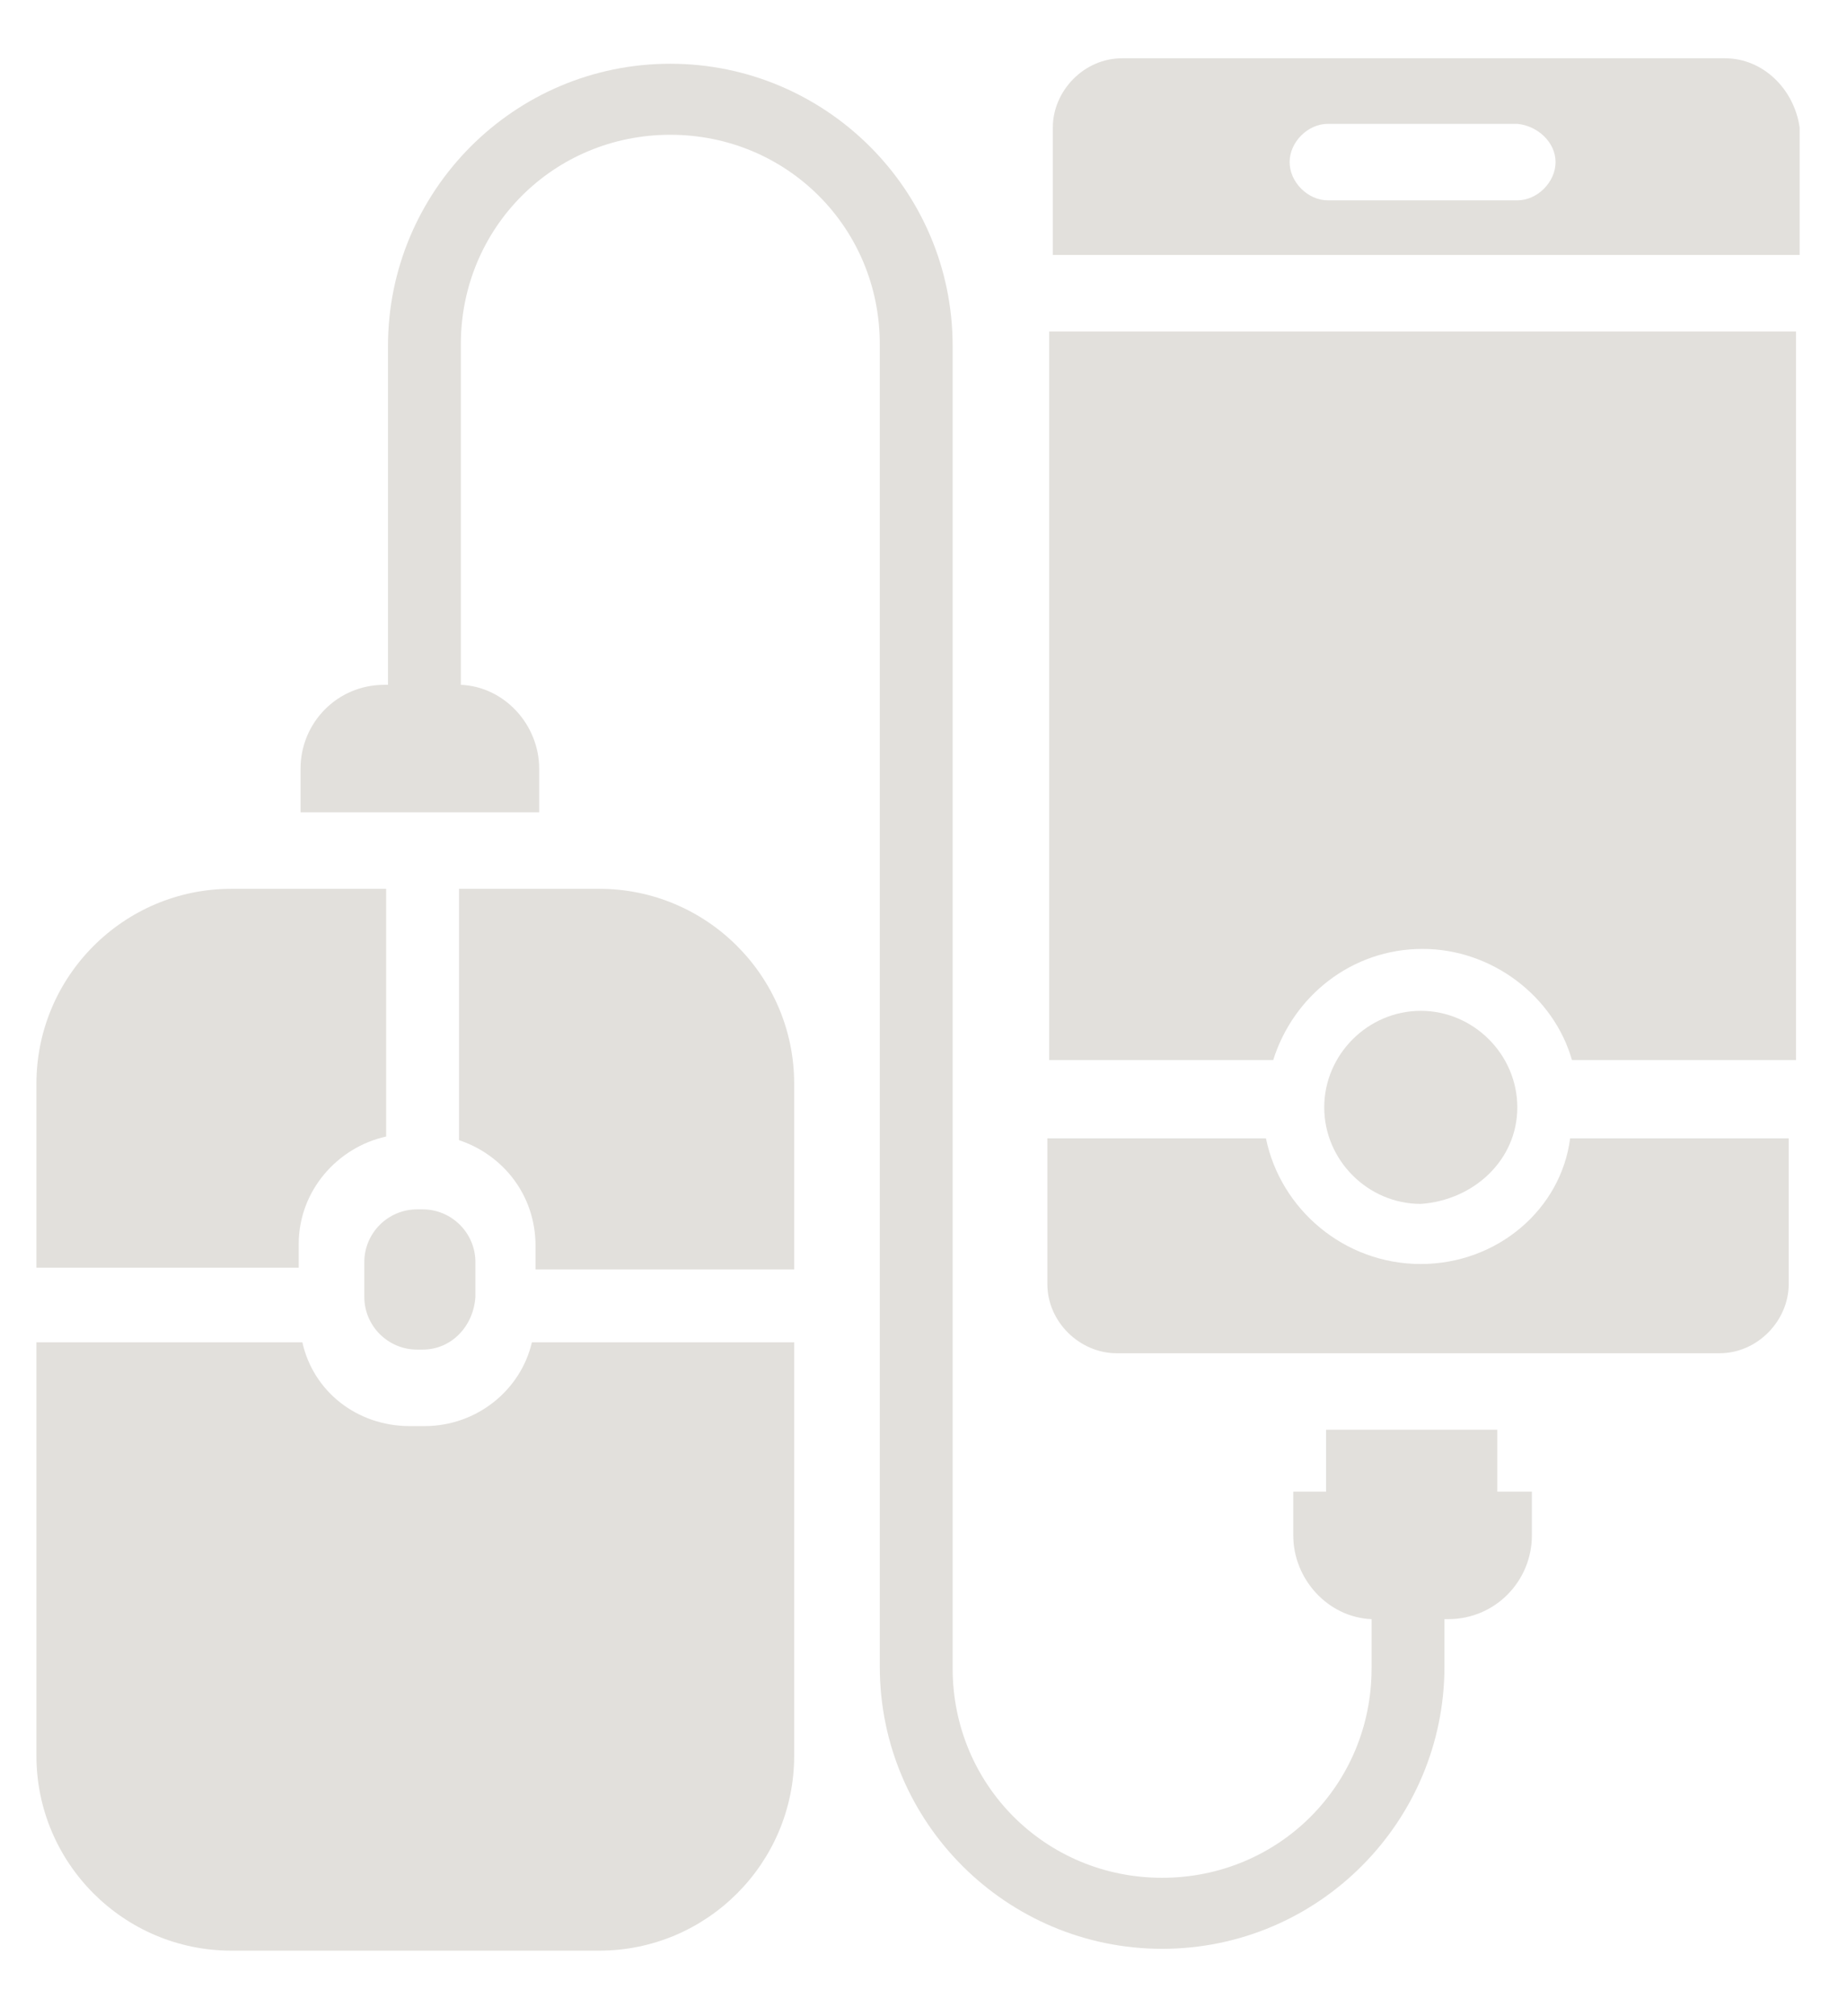
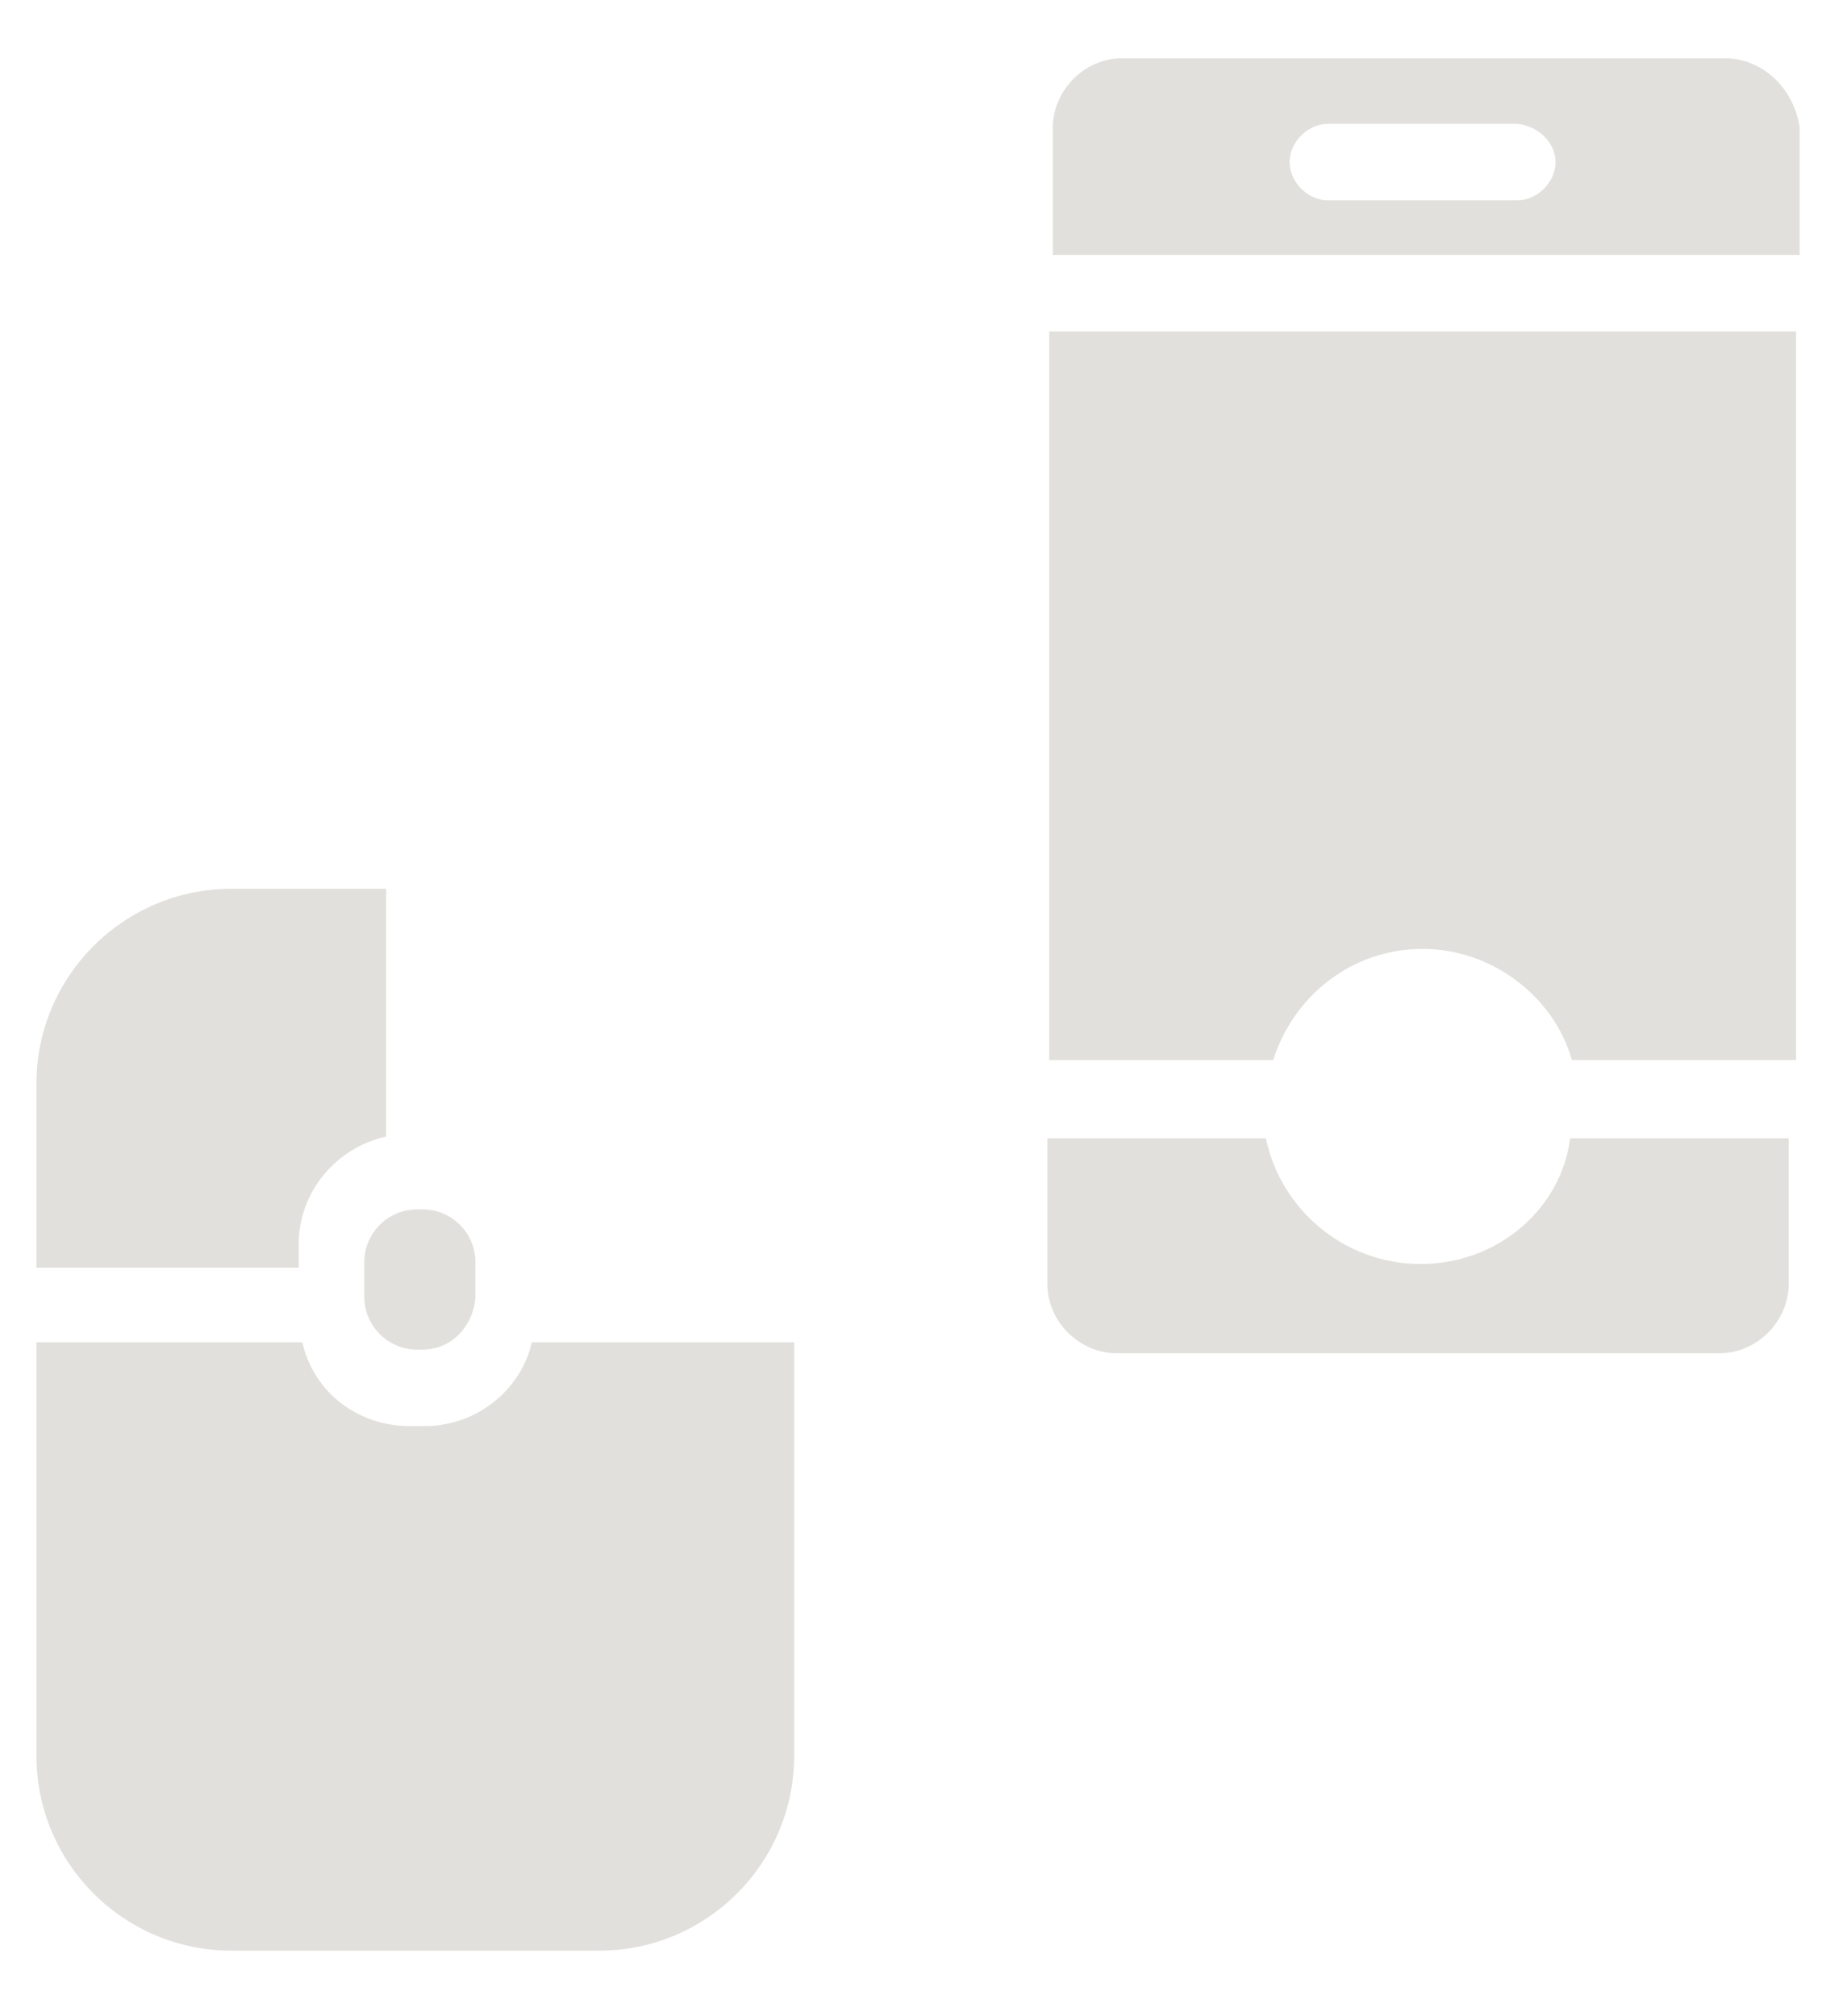
<svg xmlns="http://www.w3.org/2000/svg" version="1.1" id="Laag_1" x="0px" y="0px" viewBox="0 0 101.4 110.7" style="enable-background:new 0 0 101.4 110.7;" xml:space="preserve">
  <style type="text/css">
	.st0{fill:#E2E0DC;}
</style>
  <path class="st0" d="M16.4,68.3c0-2.9,2.1-5.3,4.8-5.9V48.8h-8.5C6.8,48.8,2,53.6,2,59.5v10.1h14.4V68.3z" />
-   <path class="st0" d="M32.9,48.8h-7.7v13.8c2.4,0.8,4.2,3,4.2,5.8v1.3h14.2V59.5C43.6,53.6,38.8,48.8,32.9,48.8z" />
  <path class="st0" d="M29.2,73.7c-0.6,2.6-3,4.6-5.9,4.6h-0.8c-2.9,0-5.3-1.9-5.9-4.6H2v22.7c0,5.9,4.8,10.7,10.7,10.7h20.2  c5.9,0,10.7-4.8,10.7-10.7V73.7H29.2z" />
  <path class="st0" d="M23.2,74.1h-0.3c-1.6,0-2.9-1.3-2.9-2.9v-1.9c0-1.6,1.3-2.9,2.9-2.9h0.3c1.6,0,2.9,1.3,2.9,2.9v1.9  C26,72.8,24.8,74.1,23.2,74.1z" />
  <g>
    <path class="st0" d="M78,69.4c-4.2,0-7.7-3-8.5-6.9h-12v8c0,2.1,1.8,3.8,3.8,3.8h33.1c2.1,0,3.8-1.8,3.8-3.8v-8h-12   C85.7,66.4,82.2,69.4,78,69.4z" />
    <path class="st0" d="M94.7,3.2H61.6c-2.1,0-3.8,1.8-3.8,3.8v7h41V7C98.5,4.9,96.8,3.2,94.7,3.2z M85.4,8.9c0,1.1-1,2.1-2.1,2.1   H72.9c-1.1,0-2.1-1-2.1-2.1l0,0c0-1.1,1-2.1,2.1-2.1h10.4C84.4,6.9,85.4,7.8,85.4,8.9L85.4,8.9z" />
    <path class="st0" d="M57.6,58.2h12.3c1.1-3.5,4.3-6.1,8.2-6.1c3.8,0,7.2,2.6,8.2,6.1h12.3v-40h-41V58.2z" />
-     <path class="st0" d="M83.3,60.8c0-2.9-2.4-5.3-5.3-5.3s-5.3,2.4-5.3,5.3c0,2.9,2.4,5.3,5.3,5.3C80.9,65.9,83.3,63.7,83.3,60.8z" />
  </g>
-   <path class="st0" d="M82.2,81.9v-3.4h-9.4v3.4H71v2.4c0,2.4,1.9,4.5,4.3,4.6v2.7c0,6.4-5.1,11.5-11.5,11.5s-11.5-5.1-11.5-11.5V19  c0-8.6-7-15.5-15.5-15.5c-8.6,0-15.5,7-15.5,15.5v18.6h-0.2c-2.6,0-4.6,2.1-4.6,4.6v2.4h13.1v-2.4c0-2.4-1.9-4.5-4.3-4.6V18.9  c0-6.4,5.1-11.5,11.5-11.5s11.5,5.1,11.5,11.5v72.6c0,8.6,7,15.5,15.5,15.5c8.6,0,15.5-7,15.5-15.5v-2.6h0.2c2.6,0,4.6-2.1,4.6-4.6  v-2.4C84.1,81.9,82.2,81.9,82.2,81.9z" />
</svg>